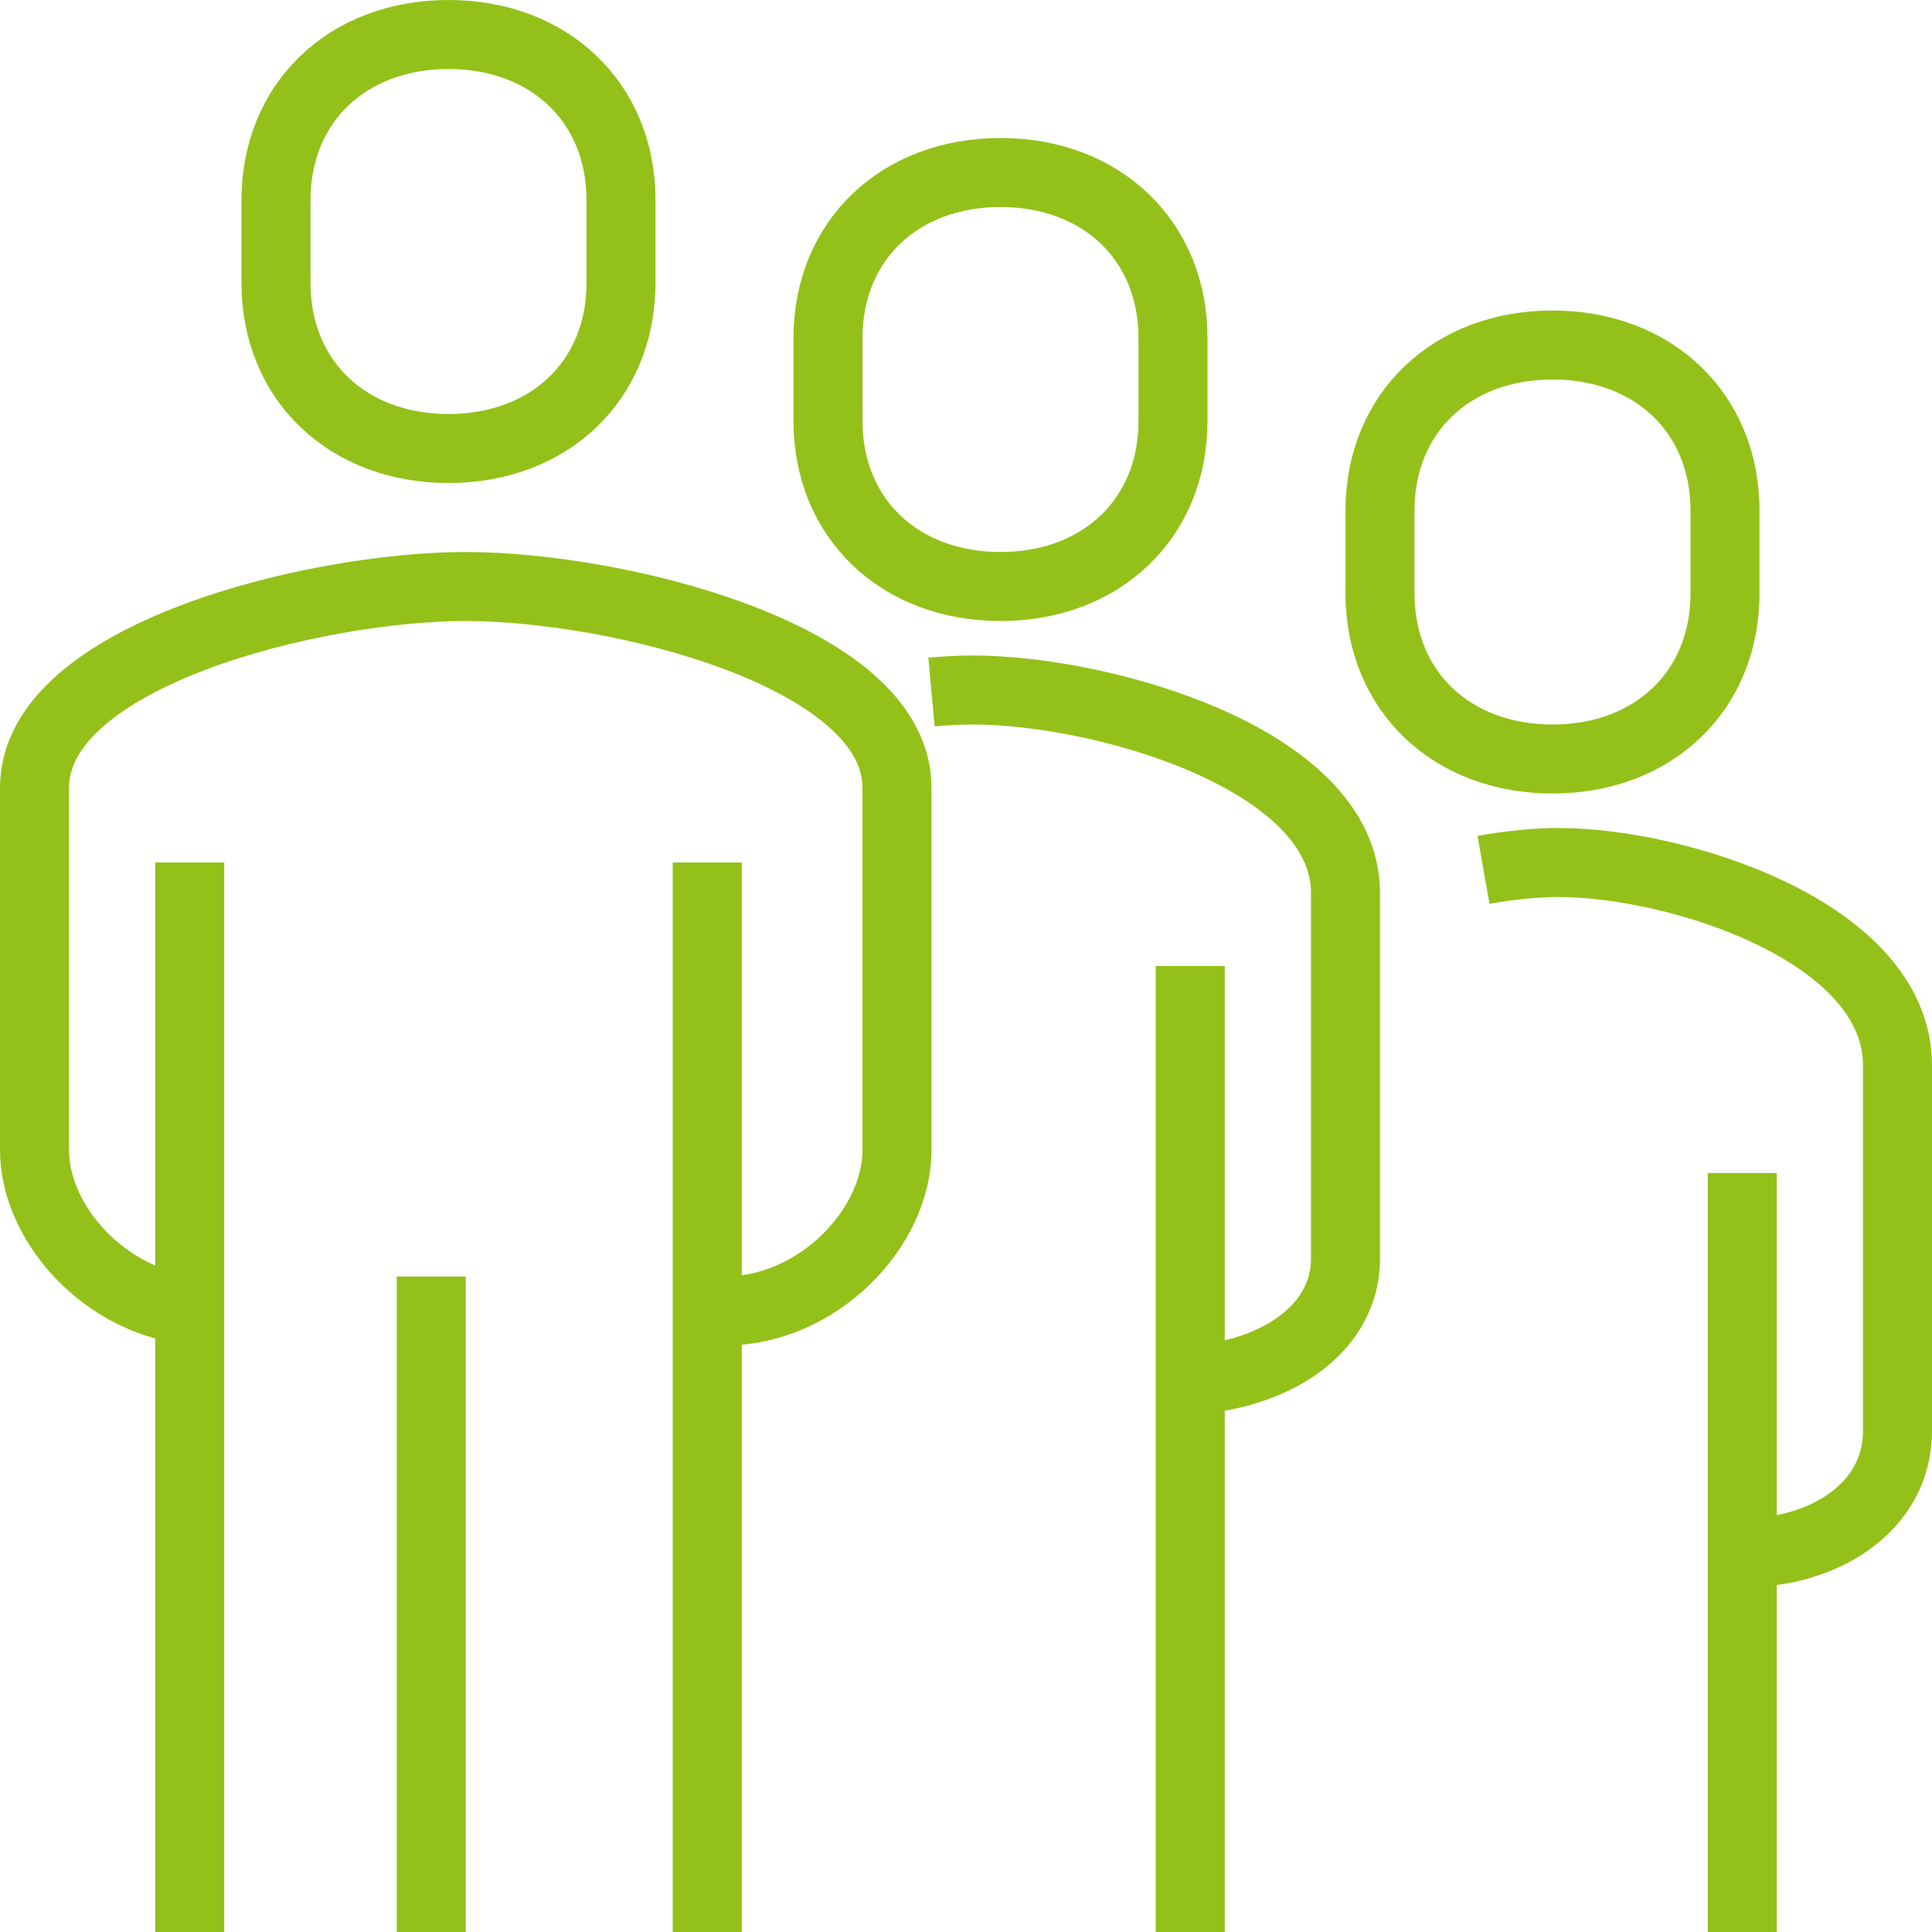
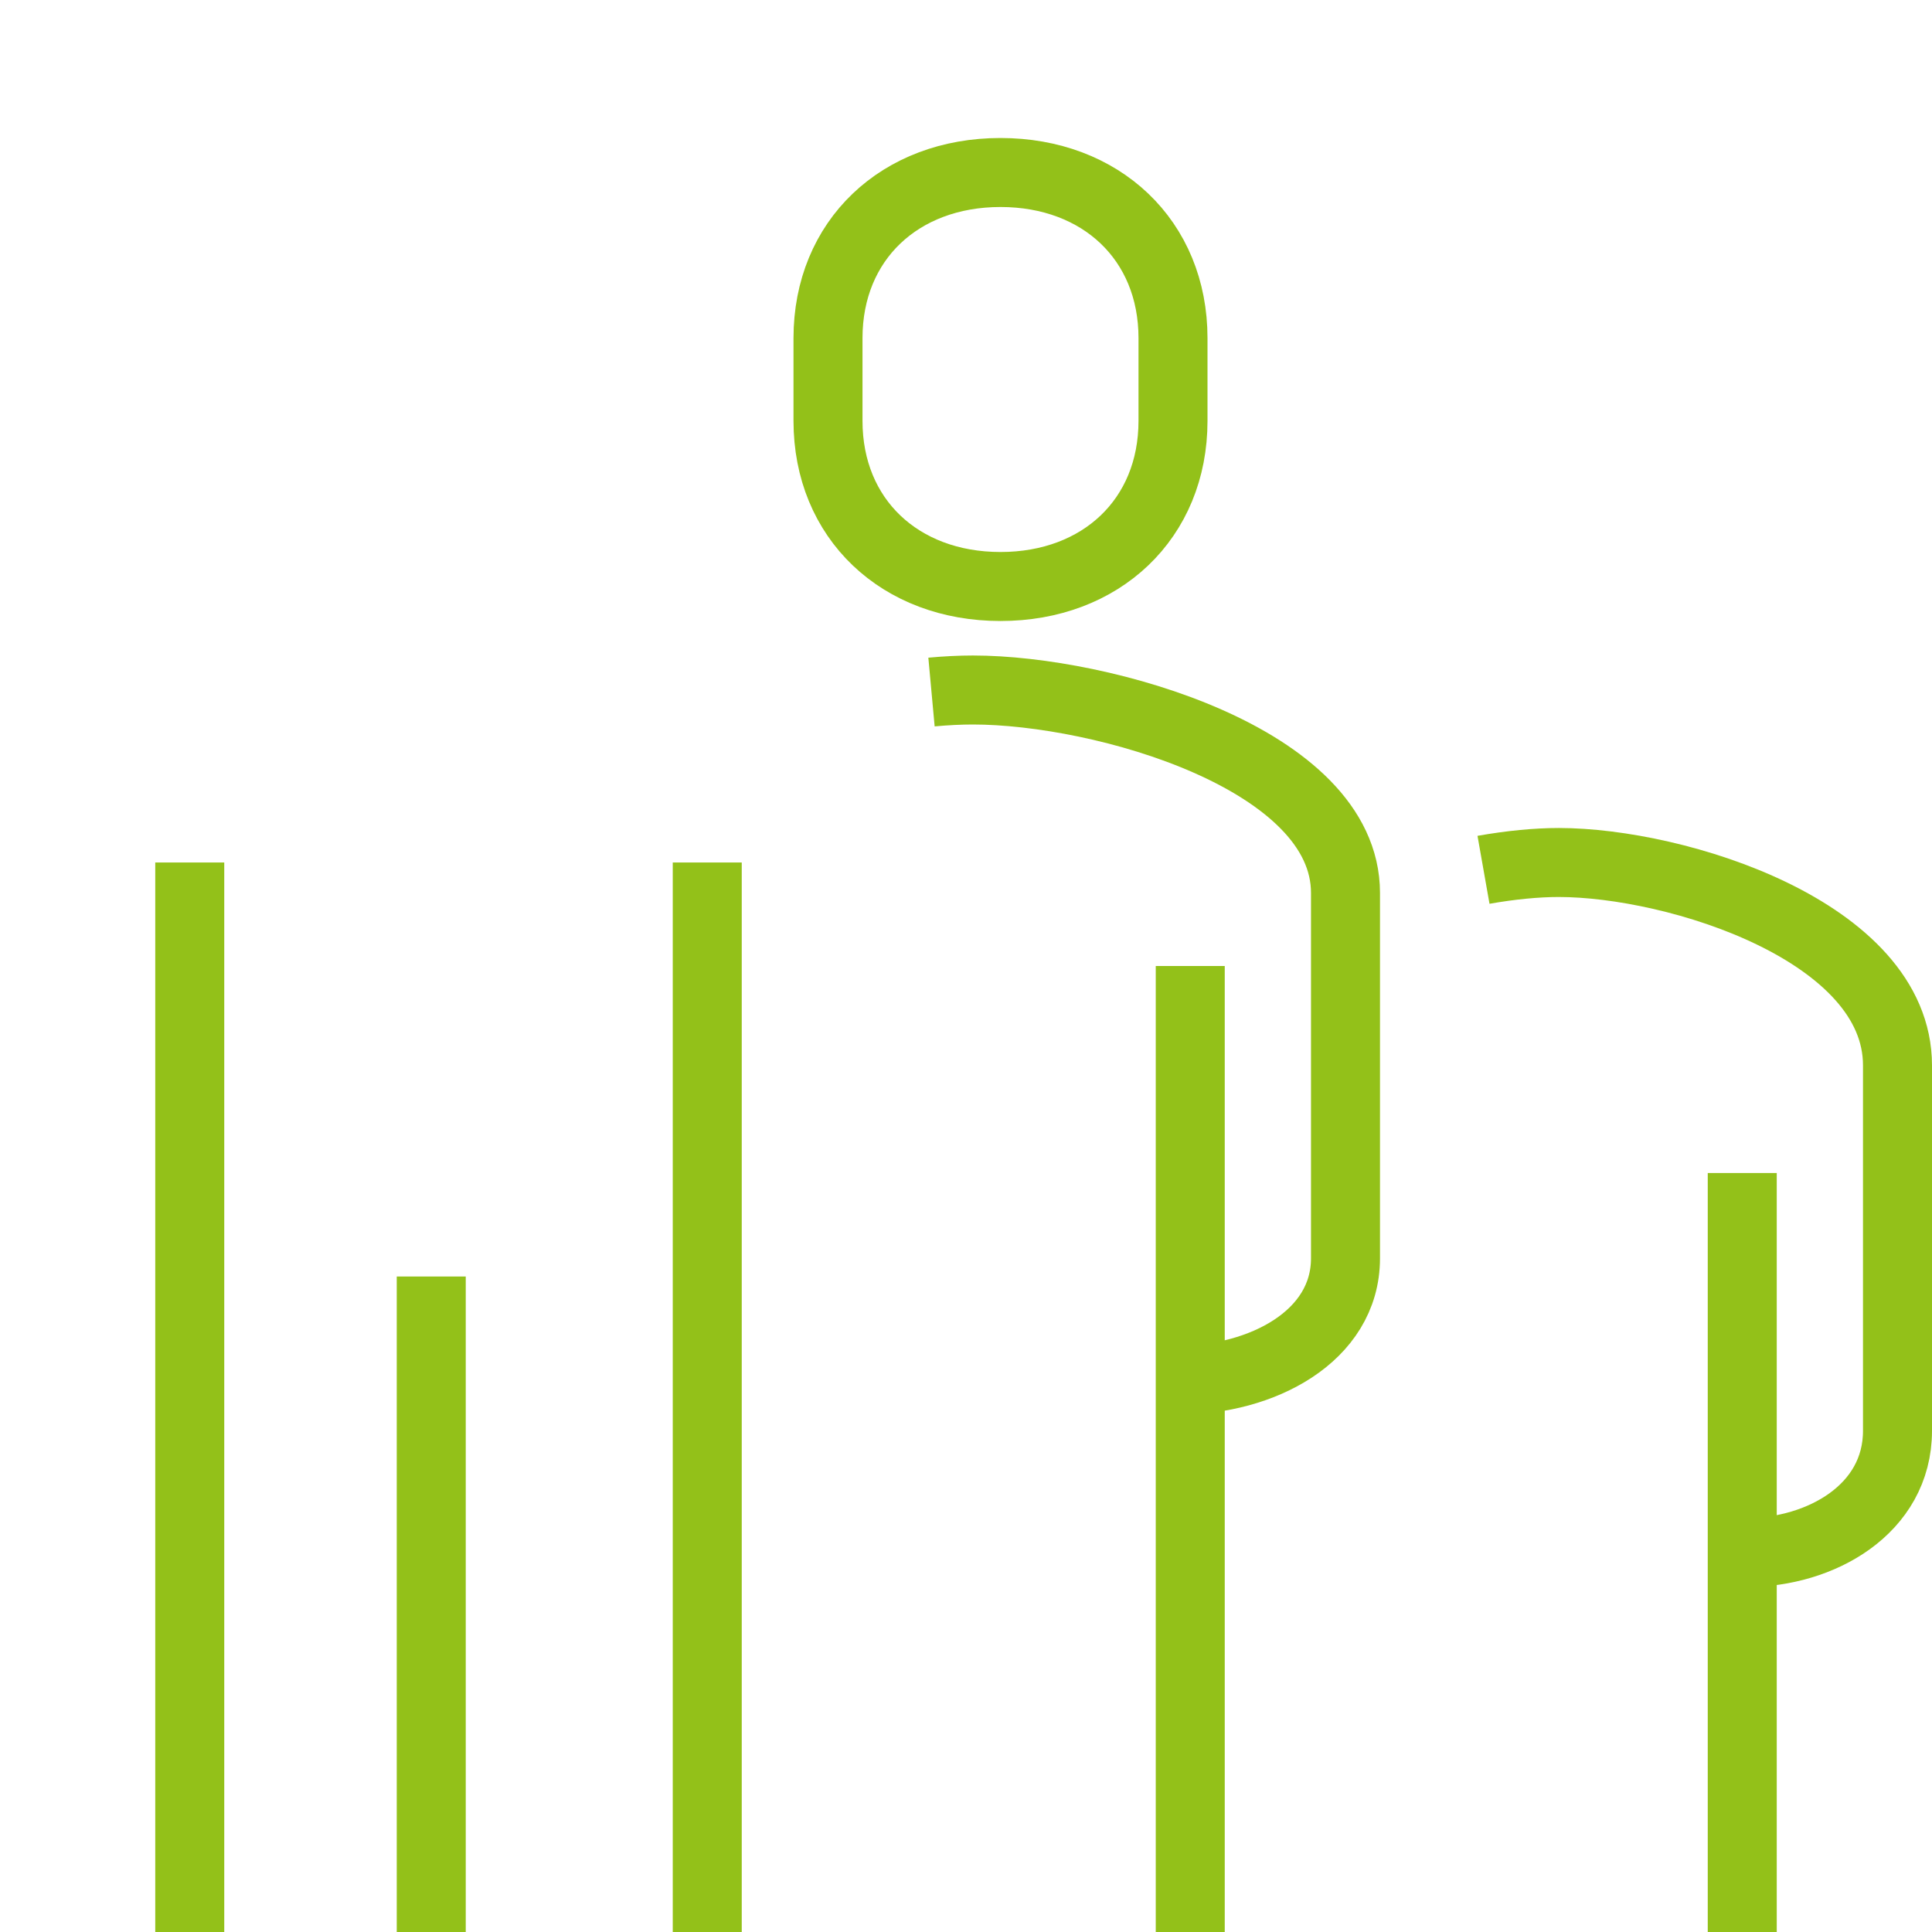
<svg xmlns="http://www.w3.org/2000/svg" width="56px" height="56px" viewBox="0 0 56 56" version="1.1">
  <title>Group 23</title>
  <desc>Created with Sketch.</desc>
  <g id="design" stroke="none" stroke-width="1" fill="none" fill-rule="evenodd" stroke-linejoin="round">
    <g id="3.-OVER-COPRO---asfalt" transform="translate(-119, -2308)" stroke="#93C119" stroke-width="2">
      <g id="Group-23" transform="translate(120, 2309)">
-         <path d="M20,37 C22.701,37 25,34.602 25,32.333 L25,21.833 C25,17.98 16.843,16 12.5,16 C8.158,16 0,17.979 0,21.833 L0,32.333 C0,34.602 2.299,37 5,37" id="Stroke-1" />
        <path d="M33.2,39 C35.534,39 38,37.759 38,35.471 L38,24.882 C38,20.995 30.951,19 27.2,19 C26.828,19 26.425,19.02 26,19.059" id="Stroke-3" />
-         <path d="M12,12 C14.914,12 17,10.04 17,7.2 L17,4.8 C17,1.96 14.914,0 12,0 C9.086,0 7,1.96 7,4.8 L7,7.2 C7,10.04 9.086,12 12,12 Z" id="Stroke-5" />
        <line x1="33.5" y1="55" x2="33.5" y2="27" id="Stroke-7" />
        <path d="M49.636,44 C51.758,44 54,42.759 54,40.471 L54,29.882 C54,25.995 47.592,24 44.182,24 C43.539,24 42.792,24.072 42,24.212" id="Stroke-9" />
        <line x1="49.5" y1="55" x2="49.5" y2="33" id="Stroke-11" />
        <line x1="19.5" y1="55" x2="19.5" y2="24" id="Stroke-13" />
        <line x1="4.5" y1="24" x2="4.5" y2="55" id="Stroke-15" />
        <line x1="11.5" y1="36" x2="11.5" y2="55" id="Stroke-17" />
        <path d="M28,16 C30.914,16 33,14.04 33,11.2 L33,8.8 C33,5.96 30.914,4 28,4 C25.086,4 23,5.96 23,8.8 L23,11.2 C23,14.04 25.086,16 28,16 Z" id="Stroke-19" />
-         <path d="M44,21 C46.914,21 49,19.04 49,16.2 L49,13.8 C49,10.96 46.914,9 44,9 C41.086,9 39,10.96 39,13.8 L39,16.2 C39,19.04 41.086,21 44,21 Z" id="Stroke-21" />
      </g>
    </g>
  </g>
</svg>